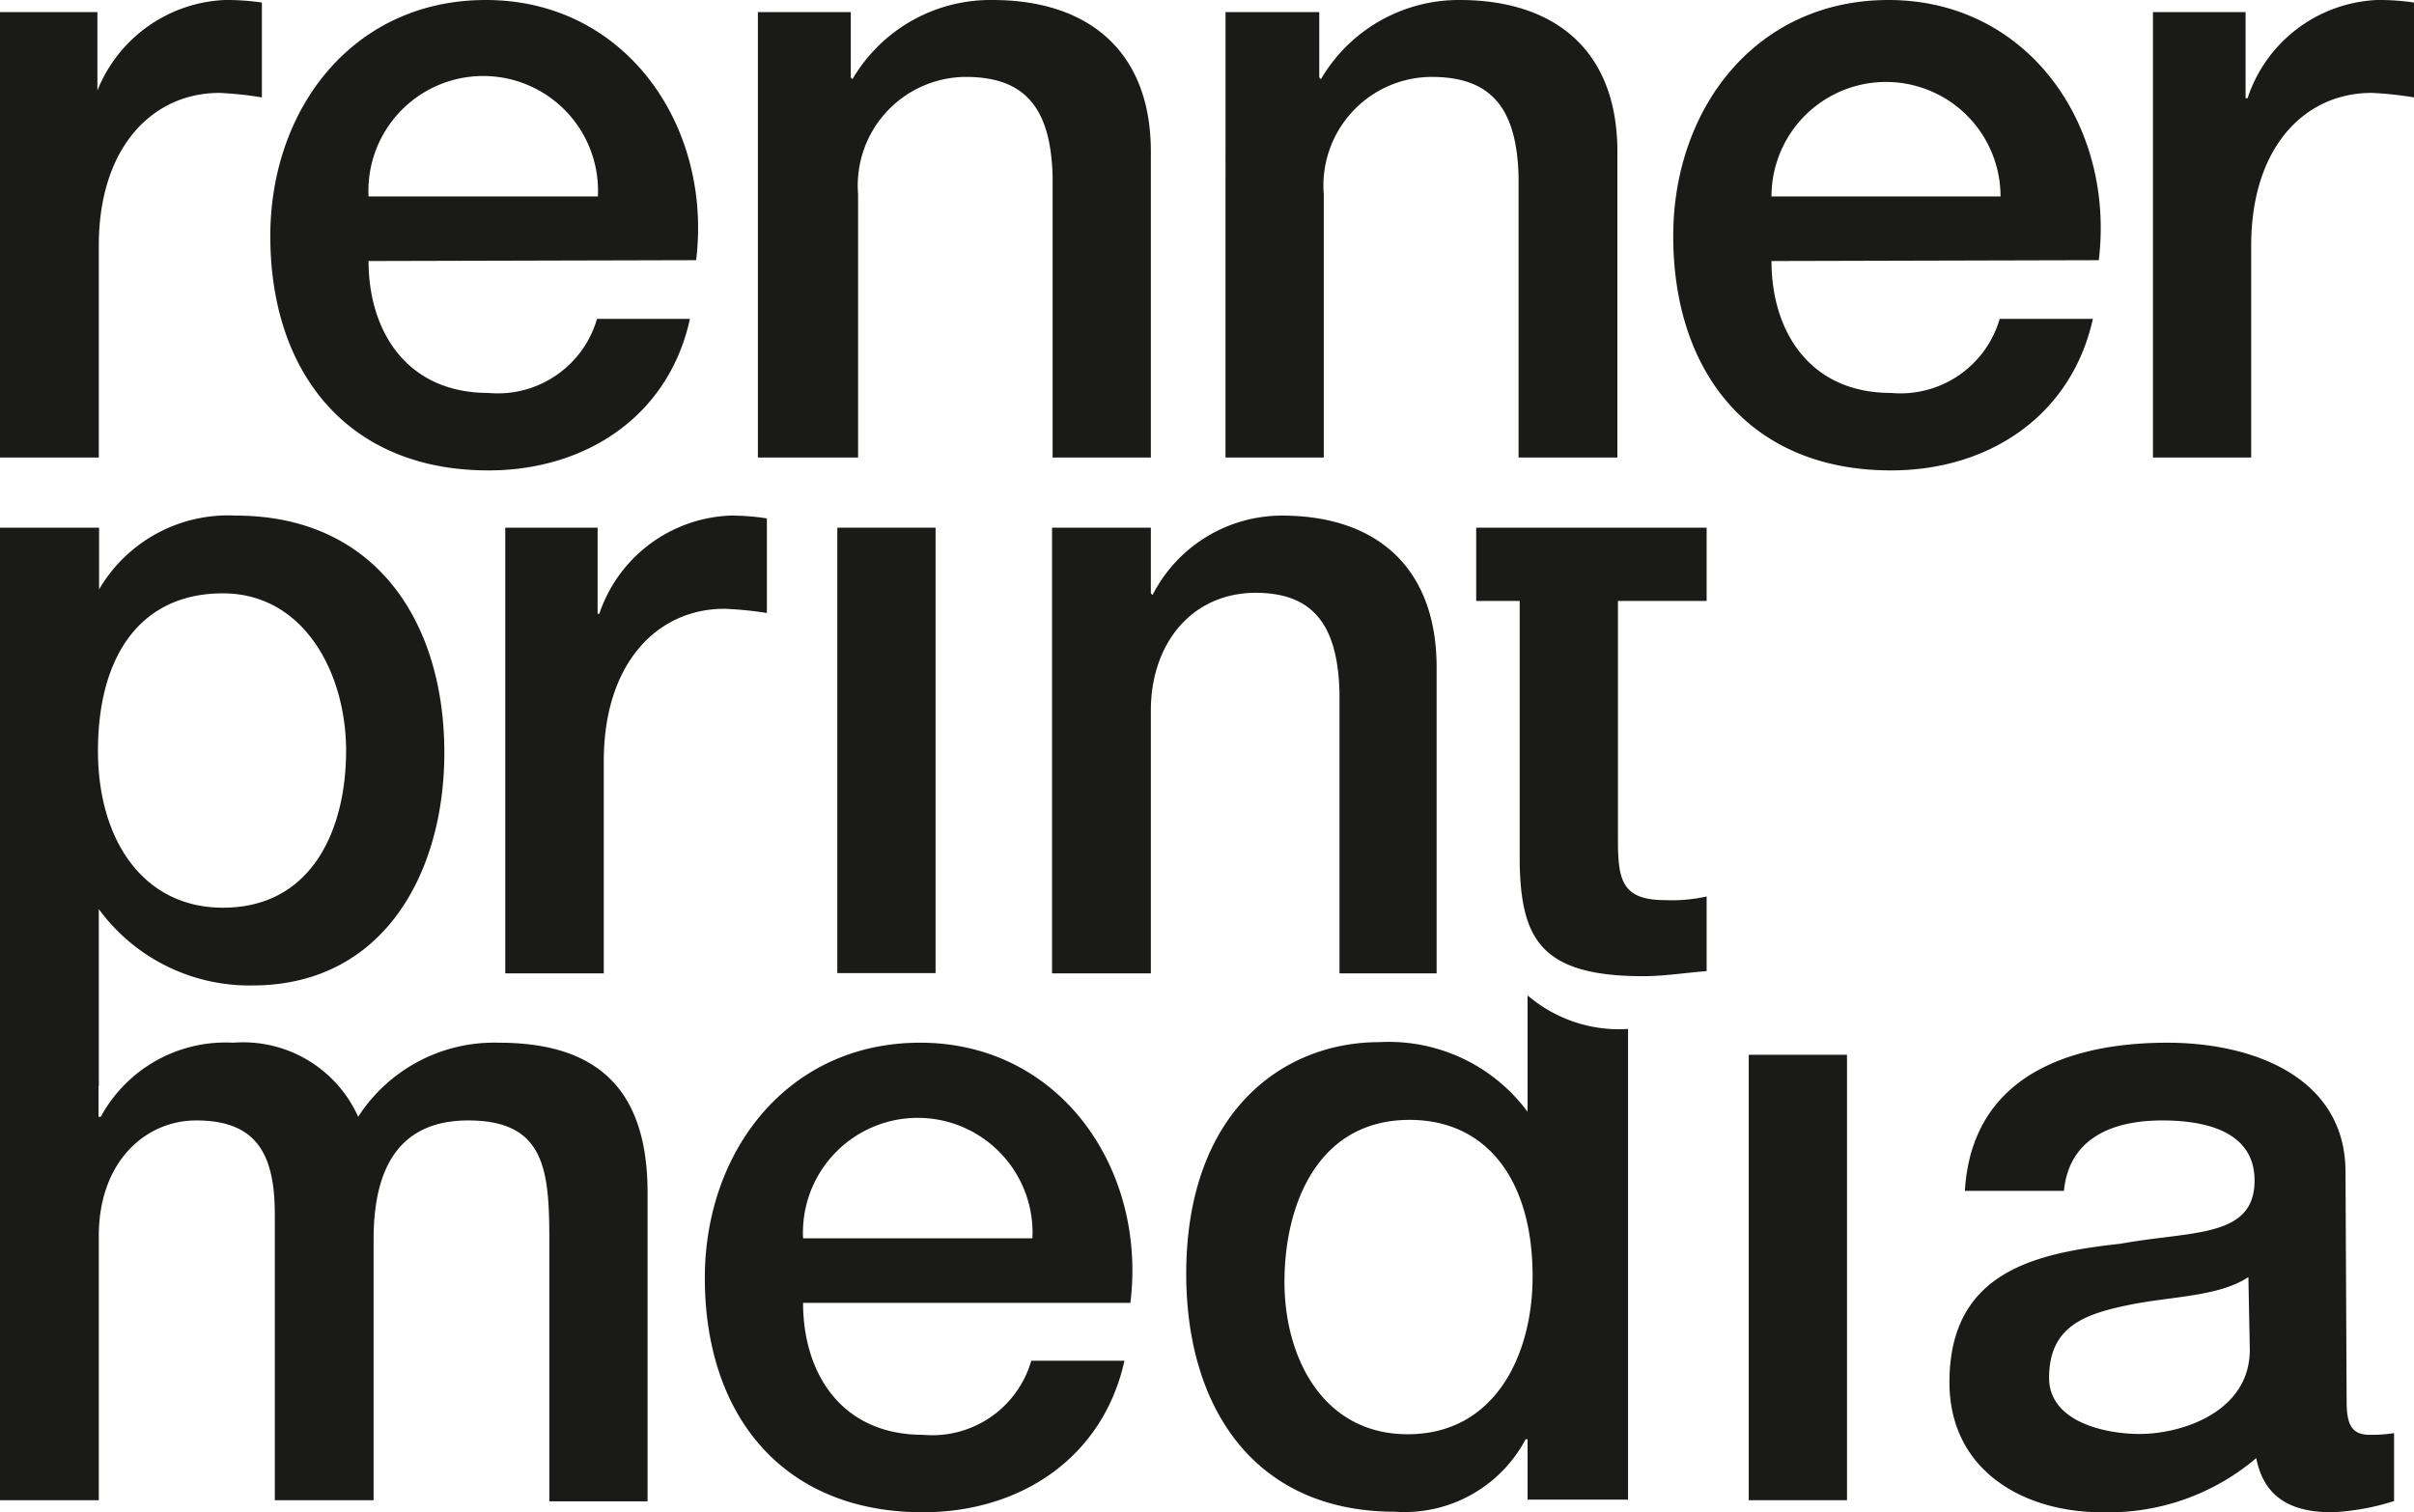
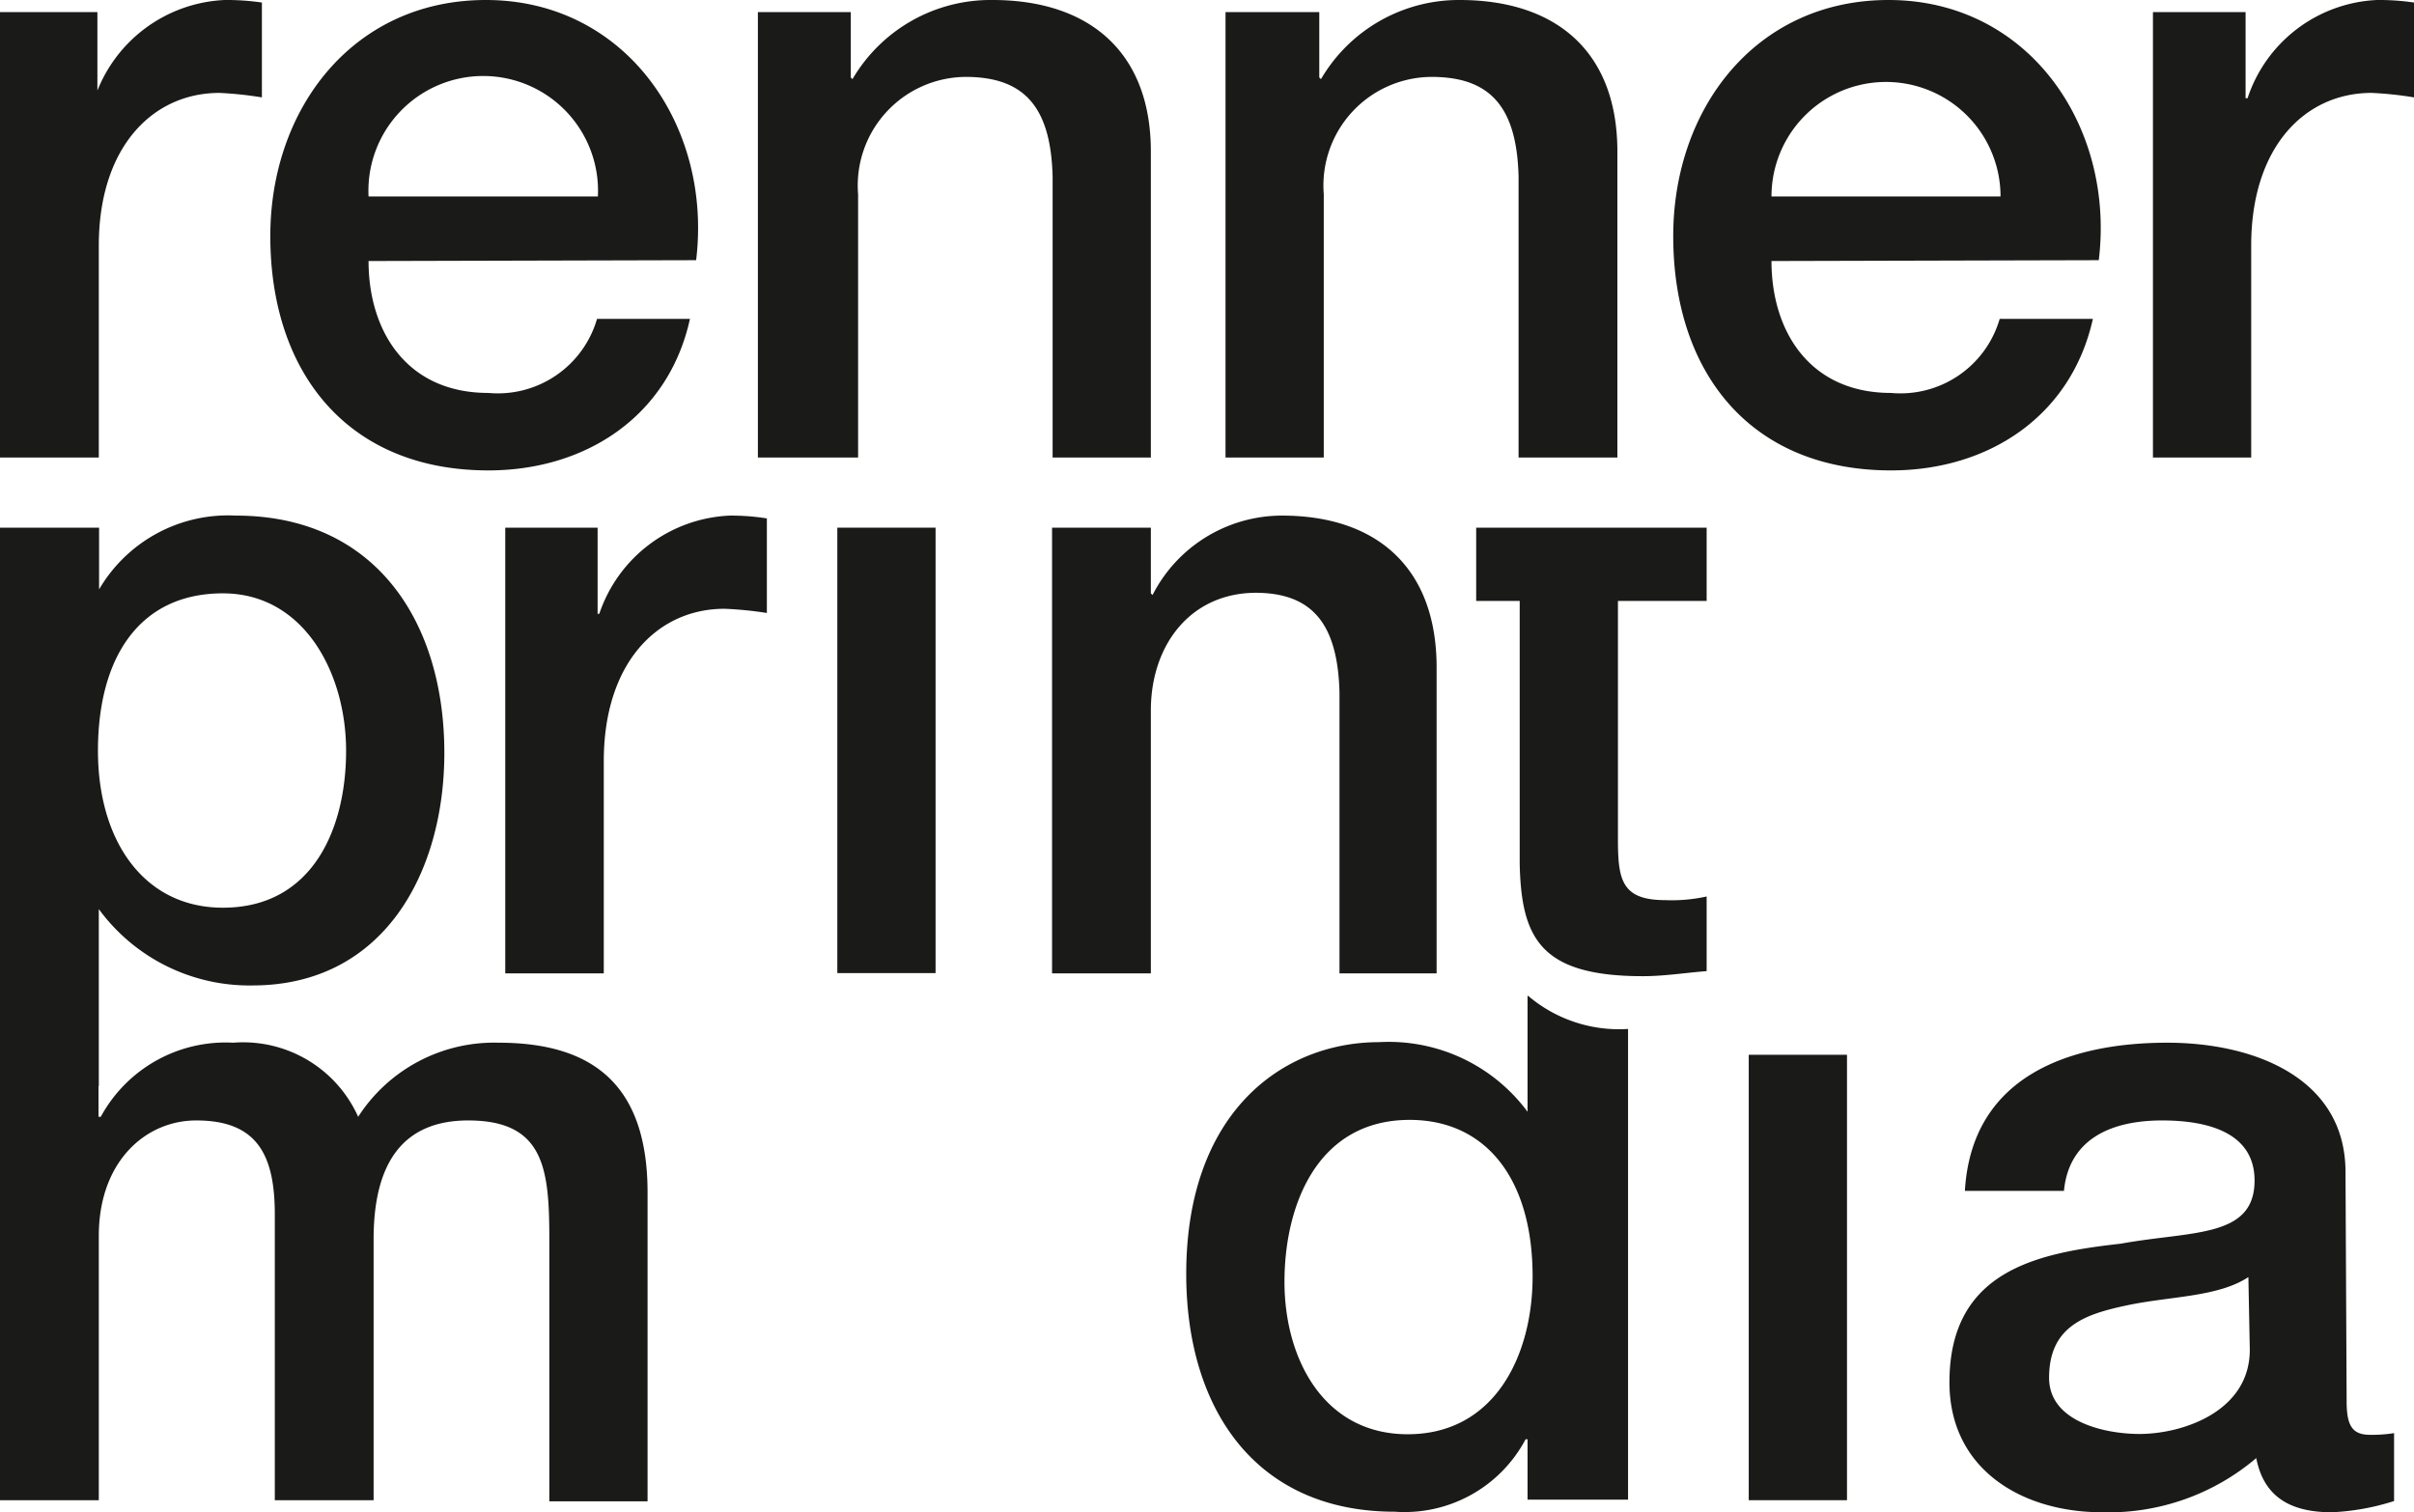
<svg xmlns="http://www.w3.org/2000/svg" viewBox="0 0 86 53.88">
  <defs>
    <style>.cls-1{fill:none;}.cls-2{clip-path:url(#clip-path);}.cls-3{fill:#1a1a18;}</style>
    <clipPath id="clip-path">
      <rect class="cls-1" width="86" height="53.88" />
    </clipPath>
  </defs>
  <title>Asset 1</title>
  <g id="Layer_2" data-name="Layer 2">
    <g id="Layer_1-2" data-name="Layer 1">
      <g class="cls-2">
        <path class="cls-3" d="M0,.43H3.47V3.5h-.1A5.13,5.13,0,0,1,8,0,8.66,8.66,0,0,1,9.33.09V3.47a13.12,13.12,0,0,0-1.51-.16c-2.39,0-4.3,1.94-4.3,5.44V16.3H0Z" />
        <path class="cls-3" d="M21.3,7a4.09,4.09,0,1,0-8.17,0Zm-8.17,2.3c0,2.49,1.35,4.7,4.27,4.7a3.68,3.68,0,0,0,3.87-2.64h3.31c-.76,3.47-3.71,5.4-7.18,5.4-5,0-7.77-3.47-7.77-8.35C9.63,3.87,12.58,0,17.31,0c5,0,8.07,4.51,7.49,9.27Z" />
        <path class="cls-3" d="M27,.43h3.31V2.76l.06.06A5.7,5.7,0,0,1,35.36,0C38.79,0,41,1.84,41,5.4V16.3h-3.5v-10c-.06-2.48-1-3.56-3.1-3.56a3.87,3.87,0,0,0-3.83,4.18V16.3H27Z" />
        <path class="cls-3" d="M43.66.43H47V2.76l.06.06A5.69,5.69,0,0,1,52,0c3.44,0,5.62,1.84,5.62,5.4V16.3H54.1v-10c-.06-2.48-1-3.56-3.1-3.56a3.87,3.87,0,0,0-3.84,4.18V16.3h-3.5Z" />
        <path class="cls-3" d="M71.27,7a4.08,4.08,0,1,0-8.16,0Zm-8.16,2.3c0,2.49,1.35,4.7,4.26,4.7a3.68,3.68,0,0,0,3.87-2.64h3.32c-.77,3.47-3.72,5.4-7.19,5.4-5,0-7.76-3.47-7.76-8.35C59.61,3.87,62.55,0,67.28,0c5,0,8.07,4.51,7.49,9.27Z" />
        <path class="cls-3" d="M76.7.43H80V3.5h.07A5.1,5.1,0,0,1,84.68,0,8.53,8.53,0,0,1,86,.09V3.47a12.67,12.67,0,0,0-1.51-.16c-2.39,0-4.29,1.94-4.29,5.44V16.3H76.7Z" />
        <path class="cls-3" d="M18,18.8h3.29v3.07h.06A5.14,5.14,0,0,1,26,18.37a8.2,8.2,0,0,1,1.32.1v3.37a12.87,12.87,0,0,0-1.51-.15c-2.39,0-4.3,1.93-4.3,5.43v7.56H18Z" />
      </g>
      <rect class="cls-3" x="29.83" y="18.8" width="3.5" height="15.87" />
      <g class="cls-2">
        <path class="cls-3" d="M37.48,18.8H41v2.34l.06.06a5.18,5.18,0,0,1,4.61-2.83c3.37,0,5.51,1.85,5.51,5.41v10.9H47.72v-10c-.06-2.49-1-3.56-3-3.56C42.39,21.14,41,23,41,25.31v9.37H37.48Z" />
        <path class="cls-3" d="M60.8,21.41V18.8H52.59v2.61h1.55v9.37c.06,2.64.73,4,4.39,4,.76,0,1.5-.12,2.27-.18V31.94a5.71,5.71,0,0,1-1.48.13c-1.56,0-1.68-.74-1.68-2.18V21.41Z" />
        <path class="cls-3" d="M7.94,21.14c-2.94,0-4.45,2.24-4.45,5.61,0,3.2,1.63,5.59,4.45,5.59,3.2,0,4.39-2.82,4.39-5.59s-1.5-5.61-4.39-5.61M0,38.72,0,18.8H3.53V21h0A5.32,5.32,0,0,1,8.4,18.37c5,0,7.43,3.81,7.43,8.45,0,4.26-2.15,8.29-6.84,8.29a6.65,6.65,0,0,1-5.47-2.72v6.3" />
        <path class="cls-3" d="M3.51,38.51v1.28h.08a5.06,5.06,0,0,1,4.72-2.64,4.49,4.49,0,0,1,4.45,2.64,5.76,5.76,0,0,1,5-2.64c3.34,0,5.31,1.48,5.31,5.34v11h-3.5V44.18c0-2.51-.16-4.26-2.89-4.26-2.36,0-3.37,1.56-3.37,4.23v9.3H9.79V43.26c0-2.18-.68-3.34-2.8-3.34-1.81,0-3.47,1.47-3.47,4.11v9.42H0V38.51" />
-         <path class="cls-3" d="M36.78,44.12a4.09,4.09,0,1,0-8.17,0Zm-8.17,2.3c0,2.49,1.35,4.7,4.27,4.7a3.67,3.67,0,0,0,3.86-2.64h3.32c-.77,3.47-3.72,5.4-7.18,5.4-5,0-7.77-3.46-7.77-8.35,0-4.51,2.95-8.38,7.67-8.38,5,0,8.08,4.52,7.49,9.27Z" />
        <polygon class="cls-3" points="54.42 39.64 54.42 39.63 54.42 39.64 54.42 39.64" />
      </g>
      <rect class="cls-3" x="62.3" y="37.58" width="3.5" height="15.87" />
      <g class="cls-2">
        <path class="cls-3" d="M80.1,45.5c-1.07.71-2.76.68-4.29,1S73,47.25,73,49.09c0,1.57,2,2,3.22,2,1.54,0,3.93-.8,3.93-3Zm3.5,4.42c0,.86.19,1.2.83,1.2a4.93,4.93,0,0,0,.86-.06v2.42a8.54,8.54,0,0,1-2.21.4c-1.41,0-2.42-.49-2.7-1.93a8.13,8.13,0,0,1-5.49,1.93c-2.86,0-5.44-1.53-5.44-4.63,0-4,3.16-4.61,6.11-4.94,2.52-.46,4.76-.19,4.76-2.25,0-1.81-1.87-2.14-3.29-2.14-2,0-3.34.79-3.5,2.51H70c.24-4.08,3.71-5.28,7.21-5.28,3.1,0,6.35,1.26,6.35,4.61Z" />
        <path class="cls-3" d="M50.15,51.1c-3,0-4.39-2.7-4.39-5.43s1.17-5.77,4.46-5.77c2.7,0,4.38,2.08,4.38,5.58,0,2.77-1.32,5.62-4.45,5.62m4.27-15.62v4.13h0a6.15,6.15,0,0,0-5.28-2.48c-3.47,0-6.88,2.52-6.88,8.26,0,4.76,2.43,8.47,7.43,8.47a4.88,4.88,0,0,0,4.66-2.58h.07v2.15H58V36.66a5,5,0,0,1-3.56-1.18" />
      </g>
    </g>
  </g>
</svg>